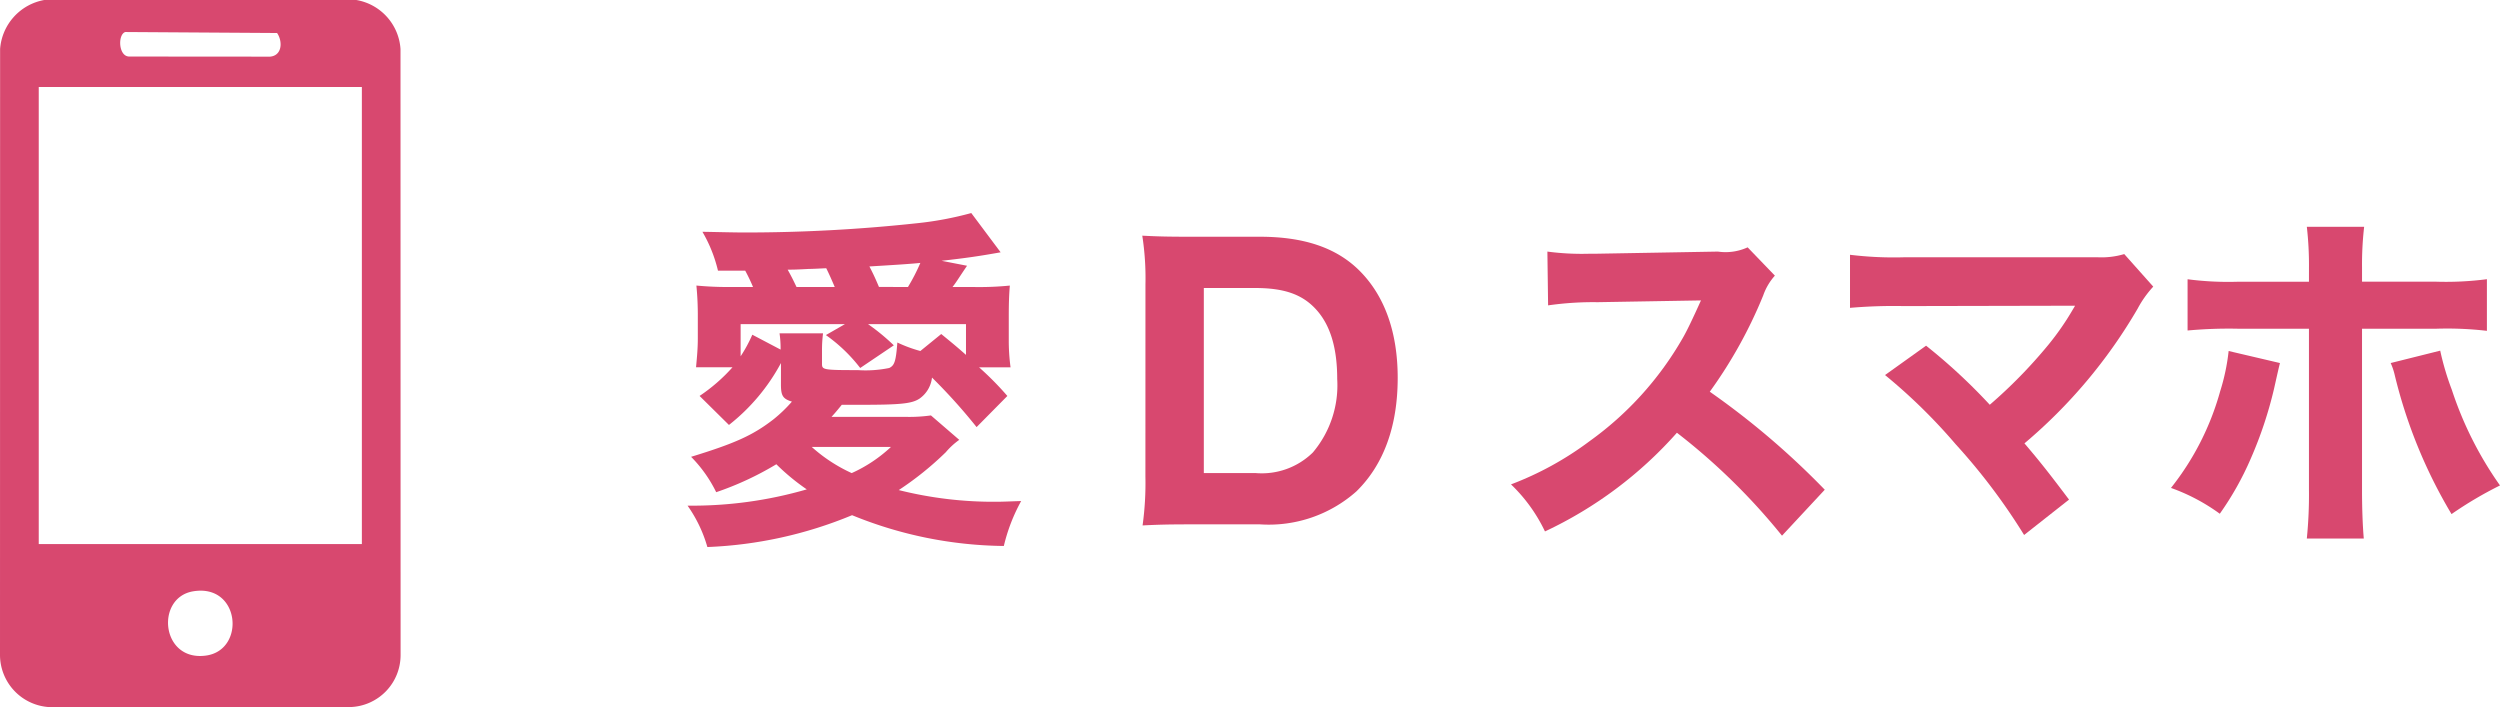
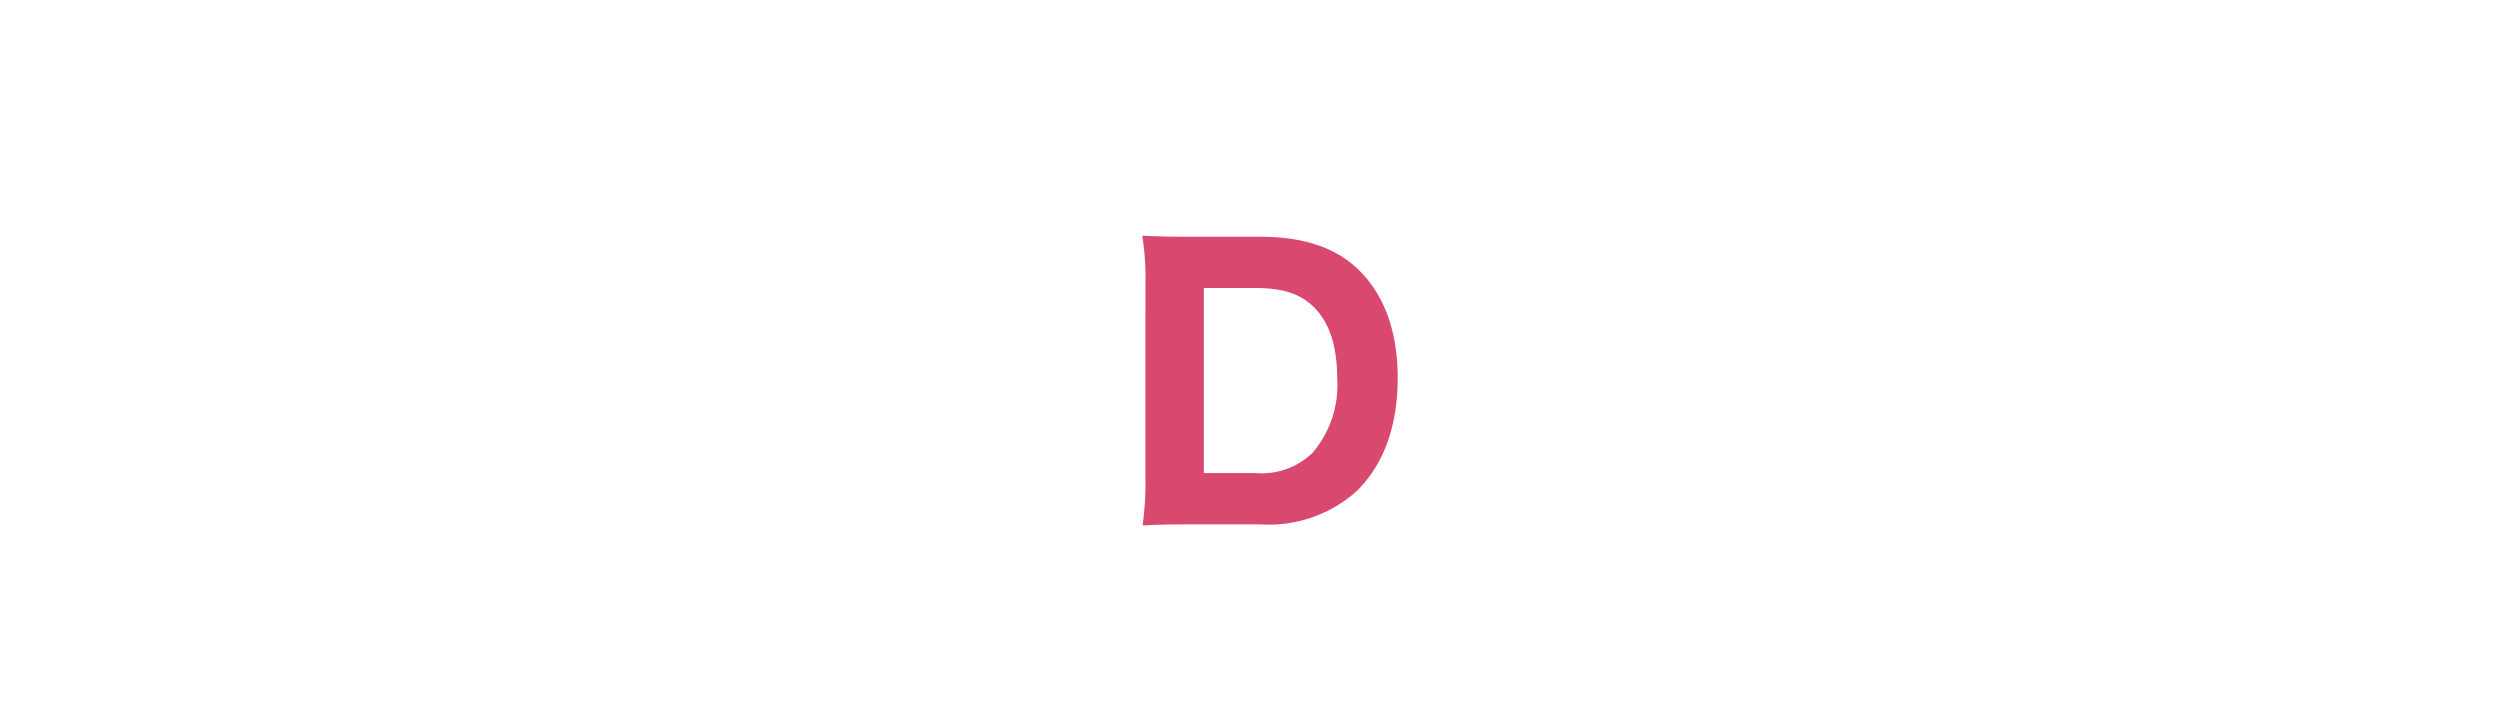
<svg xmlns="http://www.w3.org/2000/svg" width="176.62" height="49.953" viewBox="0 0 176.62 49.953">
  <g transform="translate(-619.242 -2965.171)">
-     <path d="M674.415,2990.819a13.9,13.9,0,0,1-3.674,4.374l-2.075-2.05a12.157,12.157,0,0,0,2.325-2.024h-2.575c.076-.825.125-1.375.125-2.025v-1.524a21.44,21.44,0,0,0-.1-2.225,23.759,23.759,0,0,0,2.6.1h1.4a12.69,12.69,0,0,0-.55-1.15h-1.925a10.007,10.007,0,0,0-1.1-2.749c1.324.025,2.324.05,2.974.05a113.086,113.086,0,0,0,12.147-.65,23.629,23.629,0,0,0,3.874-.724l2.074,2.774c-1.549.275-2.4.4-4.174.6l1.8.35c-.675,1-.75,1.149-1.025,1.5h1.4a21.969,21.969,0,0,0,2.649-.1c-.05.6-.075,1.2-.075,2.2v1.575a14.3,14.3,0,0,0,.125,2h-2.225a21.339,21.339,0,0,1,2,2.024l-2.174,2.2a39.717,39.717,0,0,0-3.15-3.5,2.1,2.1,0,0,1-.9,1.5c-.55.35-1.35.425-4.249.425h-1.225c-.45.55-.474.575-.724.85h5.148a11.161,11.161,0,0,0,1.875-.1l2,1.725a5.159,5.159,0,0,0-.95.874,22.265,22.265,0,0,1-3.324,2.675,27.49,27.49,0,0,0,6.949.825c.374,0,.949-.026,1.7-.051a12.527,12.527,0,0,0-1.225,3.175,29.031,29.031,0,0,1-10.722-2.175,29.641,29.641,0,0,1-10.223,2.25,9.612,9.612,0,0,0-1.4-2.924,29.075,29.075,0,0,0,8.423-1.15,15.248,15.248,0,0,1-2.15-1.775,21.862,21.862,0,0,1-4.249,1.975,9.444,9.444,0,0,0-1.774-2.5c3.1-.949,4.374-1.524,5.823-2.649a10.085,10.085,0,0,0,1.3-1.25c-.65-.2-.775-.425-.775-1.225Zm-.025-.95a7.462,7.462,0,0,0-.075-1.15h3.074a9.217,9.217,0,0,0-.074,1.225v.925c0,.425.074.45,2.524.45a8.275,8.275,0,0,0,2.224-.15c.375-.175.475-.475.575-1.8a9.733,9.733,0,0,0,1.625.6l1.475-1.2c.824.674,1.1.9,1.749,1.474v-2.175h-6.923a14.99,14.99,0,0,1,1.824,1.5l-2.374,1.6a11.2,11.2,0,0,0-2.425-2.325l1.35-.775h-7.373v2.275a10.014,10.014,0,0,0,.825-1.525Zm3.824-4.424c-.224-.525-.4-.924-.6-1.324-.55.025-.951.049-1.225.049-.925.051-1.125.051-1.5.051.275.5.35.649.625,1.224Zm-1.625,11.3a11.092,11.092,0,0,0,2.824,1.849,10.139,10.139,0,0,0,2.775-1.849Zm6.8-11.3a13.726,13.726,0,0,0,.875-1.7c-.726.075-1.925.15-3.6.25.3.574.475.974.675,1.449Z" fill="#d8486f" />
    <path d="M700.166,2985.27a19.583,19.583,0,0,0-.224-3.449c1,.05,1.624.075,3.424.075h4.874c3.074,0,5.348.75,6.973,2.325,1.824,1.774,2.774,4.373,2.774,7.648,0,3.424-1,6.148-2.924,8.023a9.321,9.321,0,0,1-6.8,2.324h-4.9c-1.7,0-2.374.025-3.4.075a21.732,21.732,0,0,0,.2-3.449Zm7.774,13.322a5.153,5.153,0,0,0,4.049-1.45,7.36,7.36,0,0,0,1.724-5.2c0-2.275-.525-3.924-1.6-5.024-.951-.975-2.2-1.4-4.2-1.4H704.29v13.072Z" fill="#d8486f" />
-     <path d="M745.137,3003.016a44.5,44.5,0,0,0-7.424-7.273,28.758,28.758,0,0,1-9.322,6.973,11.316,11.316,0,0,0-2.4-3.324,22.6,22.6,0,0,0,5.548-3.05,23.06,23.06,0,0,0,6.548-7.223c.325-.55.75-1.45,1.325-2.724l-7.3.125a22.486,22.486,0,0,0-3.5.225l-.05-3.8a18.613,18.613,0,0,0,3.049.15h.475l8.523-.15a3.744,3.744,0,0,0,2.1-.3l1.925,2a4.1,4.1,0,0,0-.825,1.4,32.523,32.523,0,0,1-3.774,6.8,55.839,55.839,0,0,1,8.123,6.924Z" fill="#d8486f" />
-     <path d="M753.741,2986.795a36.4,36.4,0,0,0-3.8.125v-3.749a25.568,25.568,0,0,0,3.875.175h13.6a5.637,5.637,0,0,0,1.9-.225l2.049,2.3a7.412,7.412,0,0,0-1.1,1.55,36.29,36.29,0,0,1-8,9.523c1.15,1.349,1.774,2.149,3.149,3.973l-3.173,2.5a43.061,43.061,0,0,0-4.825-6.4,39.423,39.423,0,0,0-5-4.9l2.9-2.074a40.42,40.42,0,0,1,4.5,4.174,34.718,34.718,0,0,0,4.149-4.249,18.939,18.939,0,0,0,1.7-2.449c.15-.25.15-.25.175-.3Z" fill="#d8486f" />
-     <path d="M780.316,2990.819c-.075.3-.1.4-.425,1.849a28.562,28.562,0,0,1-1.625,4.875,21.341,21.341,0,0,1-2.2,3.923,13.569,13.569,0,0,0-3.449-1.824,19.2,19.2,0,0,0,3.474-6.824,14.642,14.642,0,0,0,.6-2.849Zm2.05-6.723a23.648,23.648,0,0,0-.151-2.9h4.049a23.409,23.409,0,0,0-.149,2.9v.974h5.173a22.48,22.48,0,0,0,3.649-.174v3.648a24.311,24.311,0,0,0-3.6-.149h-5.223v11.4c0,1.324.049,2.574.125,3.424h-4.025a30.823,30.823,0,0,0,.151-3.424v-11.4h-4.975a31.857,31.857,0,0,0-3.6.125V2984.9a22.145,22.145,0,0,0,3.6.174h4.975Zm9.272,5.848a19.389,19.389,0,0,0,.824,2.774,25.335,25.335,0,0,0,3.4,6.749,27.113,27.113,0,0,0-3.424,2.024,35.217,35.217,0,0,1-4.025-9.872,4.42,4.42,0,0,0-.274-.8Z" fill="#d8486f" />
-     <path d="M644.416,2965.171a3.765,3.765,0,0,1,3.121,3.465l.006,42.83a3.675,3.675,0,0,1-3.561,3.658l-21.368-.006a3.7,3.7,0,0,1-3.372-3.652l.007-42.83a3.8,3.8,0,0,1,3.12-3.465Zm-16.322,2.262c-.544.165-.492,1.733.28,1.732l9.947.008c.865-.075.9-1.09.495-1.67Zm16.713,3.884H621.979v32.291h22.828Zm-11.928,35.631c-2.678.455-2.264,4.988.928,4.536C636.614,3011.087,636.215,3006.382,632.879,3006.948Z" fill="#d8486f" />
  </g>
</svg>